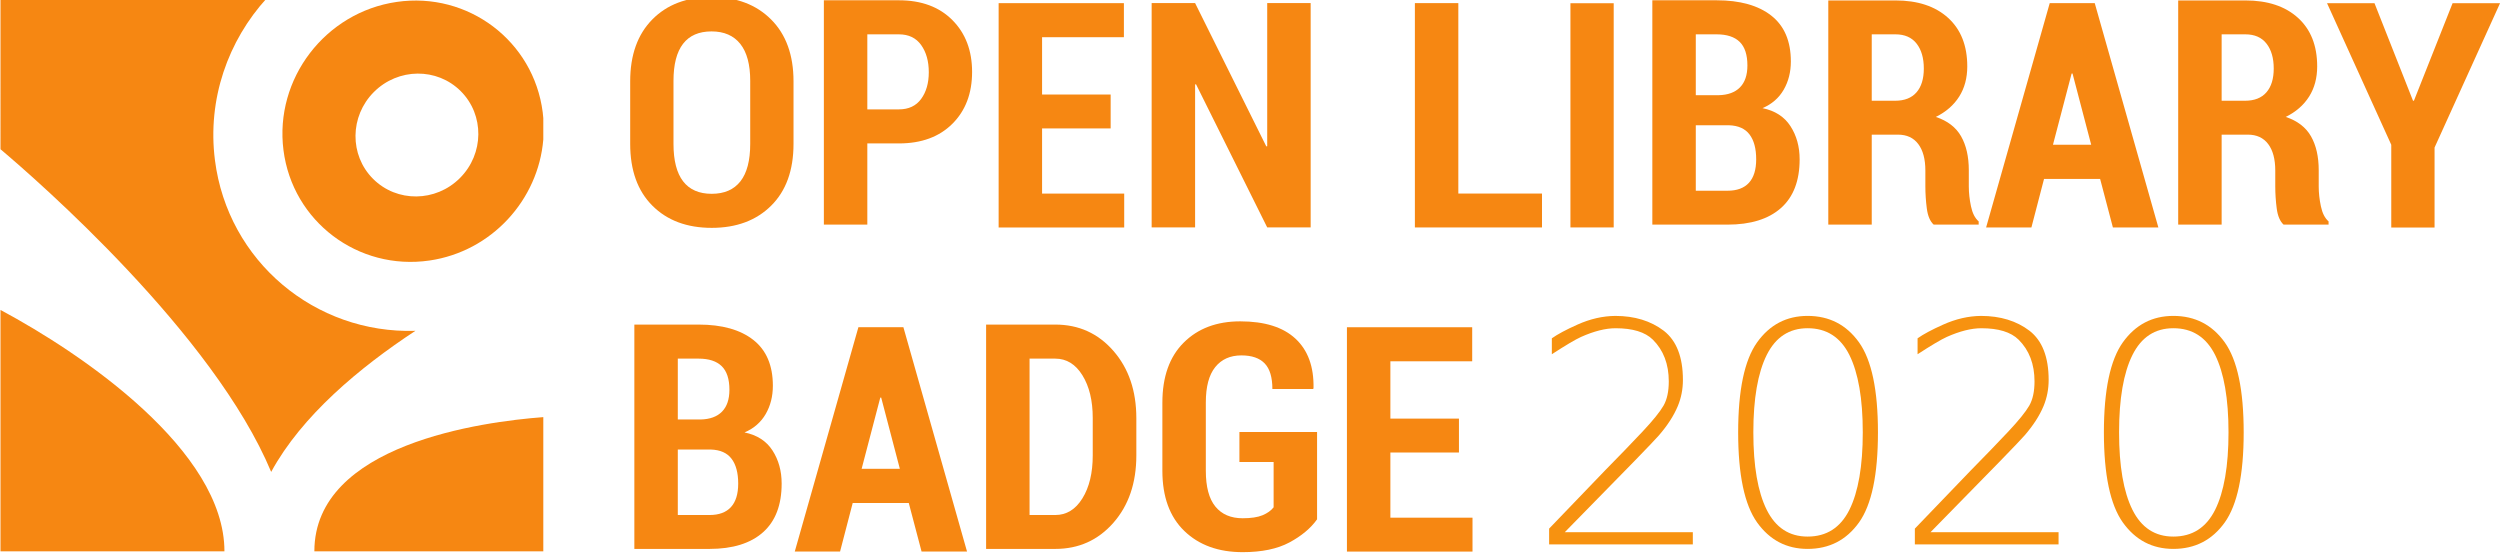
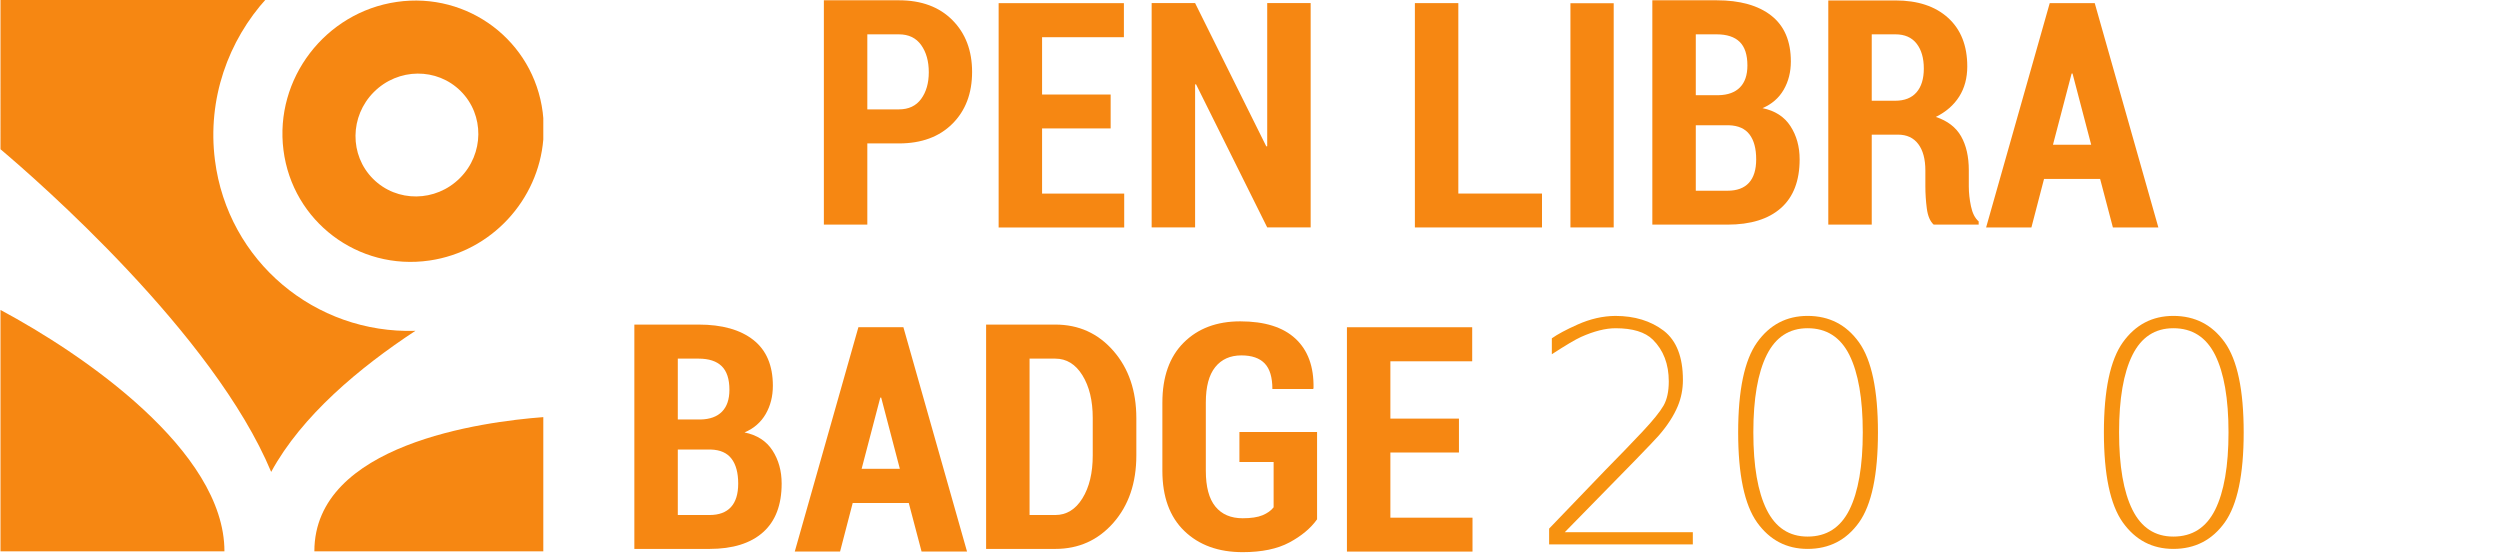
<svg xmlns="http://www.w3.org/2000/svg" xmlns:ns1="http://www.inkscape.org/namespaces/inkscape" xmlns:ns2="http://sodipodi.sourceforge.net/DTD/sodipodi-0.dtd" width="607.332mm" height="134.767mm" viewBox="0 0 607.332 134.767" version="1.1" id="svg5194" ns1:version="0.92.4 (unknown)" ns2:docname="olb2020-test.svg">
  <defs id="defs5188">
    <clipPath clipPathUnits="userSpaceOnUse" id="clipPath4060">
      <path d="M 0,0 H 2383.937 V 3370.394 H 0 Z" id="path4058" ns1:connector-curvature="0" />
    </clipPath>
    <clipPath clipPathUnits="userSpaceOnUse" id="clipPath4040">
      <path d="M 0,0 H 2383.937 V 3370.394 H 0 Z" id="path4038" ns1:connector-curvature="0" />
    </clipPath>
    <clipPath clipPathUnits="userSpaceOnUse" id="clipPath4024">
      <path d="M 0,0 H 2383.937 V 3370.394 H 0 Z" id="path4022" ns1:connector-curvature="0" />
    </clipPath>
    <clipPath clipPathUnits="userSpaceOnUse" id="clipPath4008">
      <path d="M 0,0 H 2383.937 V 3370.394 H 0 Z" id="path4006" ns1:connector-curvature="0" />
    </clipPath>
    <clipPath clipPathUnits="userSpaceOnUse" id="clipPath3988">
      <path d="M 0,0 H 2383.937 V 3370.394 H 0 Z" id="path3986" ns1:connector-curvature="0" />
    </clipPath>
    <clipPath clipPathUnits="userSpaceOnUse" id="clipPath3958">
      <path d="M 0,0 H 2383.937 V 3370.394 H 0 Z" id="path3956" ns1:connector-curvature="0" />
    </clipPath>
  </defs>
  <ns2:namedview id="base" pagecolor="#ffffff" bordercolor="#666666" borderopacity="1.0" ns1:pageopacity="0.0" ns1:pageshadow="2" ns1:zoom="0.35" ns1:cx="2419.1425" ns1:cy="-593.89445" ns1:document-units="mm" ns1:current-layer="layer1" showgrid="false" ns1:window-width="1920" ns1:window-height="1016" ns1:window-x="0" ns1:window-y="27" ns1:window-maximized="1" />
  <g ns1:label="Layer 1" ns1:groupmode="layer" id="layer1" transform="translate(532.72,143.068)">
    <g transform="matrix(0.353,0,0,-0.353,-722.073,993.432)" id="g3952" ns1:export-xdpi="33.457817" ns1:export-ydpi="33.457817">
      <g id="g3954" clip-path="url(#clipPath3958)">
        <g id="g3960" transform="translate(1082.504,3120.526)">
-           <path d="m 0,0 c 0,-18.168 -5.127,-32.344 -15.376,-42.524 -10.249,-10.175 -23.892,-15.267 -40.928,-15.267 -17.036,0 -30.644,5.092 -40.823,15.267 -10.18,10.18 -15.269,24.356 -15.269,42.524 v 43.047 c 0,18.097 5.07,32.289 15.216,42.574 10.141,10.284 23.732,15.428 40.768,15.428 17.036,0 30.7,-5.144 40.984,-15.428 C -5.145,75.336 0,61.144 0,43.047 Z m -29.794,43.367 c 0,11.237 -2.279,19.724 -6.839,25.447 -4.564,5.726 -11.156,8.591 -19.779,8.591 -8.693,0 -15.233,-2.848 -19.615,-8.538 -4.386,-5.69 -6.573,-14.194 -6.573,-25.5 V 0 c 0,-11.455 2.209,-20.04 6.625,-25.769 4.417,-5.725 10.978,-8.59 19.671,-8.59 8.695,0 15.285,2.865 19.775,8.59 4.49,5.729 6.735,14.314 6.735,25.769 z" style="fill:#f68712;fill-opacity:1;fill-rule:nonzero;stroke:none" id="path3962" ns1:connector-curvature="0" />
-         </g>
+           </g>
        <g id="g3964" transform="translate(1133.295,3120.842)">
          <path d="M 0,0 V -55.88 H -29.903 V 98.506 h 51.642 c 15.479,0 27.744,-4.541 36.793,-13.625 9.047,-9.084 13.573,-20.979 13.573,-35.68 0,-14.774 -4.526,-26.67 -13.573,-35.68 C 49.483,4.507 37.218,0 21.739,0 Z m 0,23.433 h 21.739 c 6.714,0 11.821,2.405 15.319,7.21 3.503,4.807 5.247,10.921 5.247,18.345 0,7.562 -1.744,13.803 -5.247,18.713 -3.498,4.915 -8.605,7.372 -15.319,7.372 H 0 Z" style="fill:#f68712;fill-opacity:1;fill-rule:nonzero;stroke:none" id="path3966" ns1:connector-curvature="0" />
        </g>
      </g>
    </g>
    <g id="g3968" transform="matrix(0.353,0,0,-0.353,-262.907,-111.87)" ns1:export-xdpi="33.457817" ns1:export-ydpi="33.457817">
      <path d="M 0,0 H -47.19 V -44.85 H 9.331 V -68.179 H -77.09 V 86.207 H 9.117 V 62.774 H -47.19 V 23.329 H 0 Z" style="fill:#f68712;fill-opacity:1;fill-rule:nonzero;stroke:none" id="path3970" ns1:connector-curvature="0" />
    </g>
    <g id="g3972" transform="matrix(0.353,0,0,-0.353,-214.318,-87.818)" ns1:export-xdpi="33.457817" ns1:export-ydpi="33.457817">
      <path d="m 0,0 h -29.9 l -48.987,98.507 -0.639,-0.105 V 0 h -29.904 v 154.386 h 29.904 l 48.992,-98.611 0.634,0.105 v 98.506 H 0 Z" style="fill:#f68712;fill-opacity:1;fill-rule:nonzero;stroke:none" id="path3974" ns1:connector-curvature="0" />
    </g>
    <g id="g3976" transform="matrix(0.353,0,0,-0.353,-178.444,-96.048)" ns1:export-xdpi="33.457817" ns1:export-ydpi="33.457817">
      <path d="M 0,0 H 57.579 V -23.329 H -29.9 V 131.057 H 0 Z" style="fill:#f68712;fill-opacity:1;fill-rule:nonzero;stroke:none" id="path3978" ns1:connector-curvature="0" />
    </g>
    <path d="m -140.7,-87.818 h -10.511 v -54.464 h 10.511 z" style="fill:#f68712;fill-opacity:1;fill-rule:nonzero;stroke:none;stroke-width:0.353" id="path3980" ns1:connector-curvature="0" ns1:export-xdpi="33.457817" ns1:export-ydpi="33.457817" />
    <g transform="matrix(0.353,0,0,-0.353,-722.073,993.432)" id="g3982" ns1:export-xdpi="33.457817" ns1:export-ydpi="33.457817">
      <g id="g3984" clip-path="url(#clipPath3988)">
        <g id="g3990" transform="translate(1673.541,3064.962)">
          <path d="m 0,0 v 154.386 h 44.22 c 16.114,0 28.663,-3.515 37.64,-10.548 8.977,-7.038 13.468,-17.552 13.468,-31.545 0,-7.282 -1.644,-13.77 -4.928,-19.459 C 87.107,87.143 82.245,82.918 75.817,80.161 84.44,78.394 90.855,74.26 95.061,67.76 c 4.202,-6.507 6.31,-14.107 6.31,-22.802 0,-14.774 -4.294,-25.963 -12.882,-33.56 C 79.897,3.801 67.653,0 51.746,0 Z m 29.904,89.069 h 15.69 c 6.431,0.141 11.351,1.944 14.74,5.406 3.397,3.464 5.094,8.486 5.094,15.061 0,7.35 -1.767,12.759 -5.304,16.221 -3.538,3.463 -8.837,5.196 -15.904,5.196 H 29.904 Z m 0,-20.678 V 23.329 h 21.842 c 6.506,0 11.417,1.82 14.74,5.461 3.323,3.639 4.985,9.027 4.985,16.168 0,7.351 -1.522,13.046 -4.561,17.071 -3.039,4.031 -7.775,6.15 -14.206,6.362 h -1.063 z" style="fill:#f68712;fill-opacity:1;fill-rule:nonzero;stroke:none" id="path3992" ns1:connector-curvature="0" />
        </g>
        <g id="g3994" transform="translate(1824.532,3126.888)">
          <path d="M 0,0 V -61.926 H -29.9 V 92.356 h 46.232 c 15.335,0 27.408,-3.996 36.21,-11.983 8.797,-7.991 13.201,-19.124 13.201,-33.4 0,-7.991 -1.854,-14.917 -5.567,-20.784 C 56.464,20.32 51.107,15.657 44.111,12.194 52.17,9.503 57.964,5.052 61.501,-1.166 c 3.533,-6.225 5.3,-13.998 5.3,-23.329 v -11.243 c 0,-4.311 0.494,-8.835 1.487,-13.568 0.988,-4.736 2.759,-8.204 5.299,-10.392 v -2.228 H 42.629 c -2.475,2.262 -4.049,5.954 -4.722,11.081 -0.669,5.123 -1.002,10.232 -1.002,15.321 v 10.815 c 0,7.849 -1.631,13.925 -4.88,18.238 C 28.776,-2.159 24.106,0 18.024,0 Z m 0,23.328 h 16.118 c 6.432,0 11.329,1.924 14.687,5.777 3.354,3.852 5.038,9.313 5.038,16.382 0,7.21 -1.662,12.935 -4.985,17.178 -3.324,4.243 -8.164,6.362 -14.526,6.362 H 0 Z" style="fill:#f68712;fill-opacity:1;fill-rule:nonzero;stroke:none" id="path3996" ns1:connector-curvature="0" />
        </g>
      </g>
    </g>
    <g id="g3998" transform="matrix(0.353,0,0,-0.353,-22.531,-99.601)" ns1:export-xdpi="33.457817" ns1:export-ydpi="33.457817">
      <path d="m 0,0 h -38.602 l -8.692,-33.4 h -31.173 l 43.788,154.386 H -3.708 L 40.08,-33.4 H 8.789 Z M -32.449,23.542 H -6.152 L -18.986,72.53 h -0.629 z" style="fill:#f68712;fill-opacity:1;fill-rule:nonzero;stroke:none" id="path4000" ns1:connector-curvature="0" />
    </g>
    <g transform="matrix(0.353,0,0,-0.353,-722.073,993.432)" id="g4002" ns1:export-xdpi="33.457817" ns1:export-ydpi="33.457817">
      <g id="g4004" clip-path="url(#clipPath4008)">
        <g id="g4010" transform="translate(2065.33,3126.888)">
-           <path d="M 0,0 V -61.926 H -29.9 V 92.356 h 46.232 c 15.339,0 27.421,-3.996 36.21,-11.983 8.806,-7.991 13.209,-19.124 13.209,-33.4 0,-7.991 -1.854,-14.917 -5.566,-20.784 C 56.477,20.32 51.12,15.657 44.115,12.194 52.179,9.503 57.968,5.052 61.506,-1.166 65.043,-7.391 66.81,-15.164 66.81,-24.495 v -11.243 c 0,-4.311 0.485,-8.835 1.491,-13.568 0.988,-4.736 2.754,-8.204 5.286,-10.392 v -2.228 H 42.629 c -2.462,2.262 -4.04,5.954 -4.718,11.081 -0.673,5.123 -1.006,10.232 -1.006,15.321 v 10.815 c 0,7.849 -1.626,13.925 -4.871,18.238 C 28.776,-2.159 24.111,0 18.028,0 Z m 0,23.328 h 16.122 c 6.432,0 11.338,1.924 14.683,5.777 3.363,3.852 5.046,9.313 5.046,16.382 0,7.21 -1.666,12.935 -4.993,17.178 -3.311,4.243 -8.168,6.362 -14.526,6.362 H 0 Z" style="fill:#f68712;fill-opacity:1;fill-rule:nonzero;stroke:none" id="path4012" ns1:connector-curvature="0" />
-         </g>
+           </g>
      </g>
    </g>
    <g id="g4014" transform="matrix(0.353,0,0,-0.353,53.477,-118.603)" ns1:export-xdpi="33.457817" ns1:export-ydpi="33.457817">
-       <path d="M 0,0 H 0.643 L 27.25,67.121 H 59.91 L 14.836,-32.234 v -55.031 h -29.795 v 56.942 l -44.203,97.444 h 32.655 z" style="fill:#f68712;fill-opacity:1;fill-rule:nonzero;stroke:none" id="path4016" ns1:connector-curvature="0" />
-     </g>
+       </g>
    <g transform="matrix(0.353,0,0,-0.353,-722.073,993.432)" id="g4018" ns1:export-xdpi="33.457817" ns1:export-ydpi="33.457817">
      <g id="g4020" clip-path="url(#clipPath4024)">
        <g id="g4026" transform="translate(972.968,2841.786)">
          <path d="m 0,0 v 154.386 h 44.219 c 16.116,0 28.663,-3.514 37.641,-10.548 8.977,-7.037 13.466,-17.551 13.466,-31.545 0,-7.281 -1.643,-13.769 -4.928,-19.459 C 87.11,87.145 82.246,82.92 75.815,80.162 84.44,78.395 90.854,74.26 95.062,67.76 c 4.204,-6.506 6.309,-14.106 6.309,-22.8 0,-14.774 -4.295,-25.964 -12.884,-33.562 C 79.897,3.801 67.65,0 51.745,0 Z m 29.904,89.069 h 15.692 c 6.431,0.142 11.346,1.945 14.739,5.408 3.394,3.463 5.092,8.485 5.092,15.06 0,7.349 -1.768,12.758 -5.304,16.22 -3.536,3.463 -8.836,5.197 -15.904,5.197 H 29.904 Z m 0,-20.676 V 23.329 h 21.841 c 6.505,0 11.416,1.82 14.74,5.461 3.323,3.64 4.984,9.028 4.984,16.17 0,7.349 -1.522,13.044 -4.56,17.071 -3.038,4.029 -7.774,6.148 -14.206,6.362 h -1.061 z" style="fill:#f68712;fill-opacity:1;fill-rule:nonzero;stroke:none" id="path4028" ns1:connector-curvature="0" />
        </g>
      </g>
    </g>
    <g id="g4030" transform="matrix(0.353,0,0,-0.353,-311.947,-20.87)" ns1:export-xdpi="33.457817" ns1:export-ydpi="33.457817">
      <path d="m 0,0 h -38.598 l -8.692,-33.402 h -31.177 l 43.792,154.387 H -3.71 L 40.084,-33.402 H 8.802 Z M -32.447,23.54 H -6.15 l -12.832,48.989 h -0.634 z" style="fill:#f68712;fill-opacity:1;fill-rule:nonzero;stroke:none" id="path4032" ns1:connector-curvature="0" />
    </g>
    <g transform="matrix(0.353,0,0,-0.353,-722.073,993.432)" id="g4034" ns1:export-xdpi="33.457817" ns1:export-ydpi="33.457817">
      <g id="g4036" clip-path="url(#clipPath4040)">
        <g id="g4042" transform="translate(1215.046,2841.786)">
          <path d="m 0,0 v 154.386 h 47.614 c 16.113,0 29.441,-6.027 39.97,-18.075 10.534,-12.057 15.803,-27.52 15.803,-46.394 V 64.366 c 0,-18.947 -5.269,-34.41 -15.803,-46.393 C 77.055,5.991 63.727,0 47.614,0 Z M 29.905,130.954 V 23.329 h 17.709 c 7.704,0 13.922,3.819 18.658,11.451 4.735,7.635 7.11,17.495 7.11,29.586 V 90.13 c 0,11.943 -2.375,21.738 -7.11,29.373 -4.736,7.634 -10.954,11.451 -18.658,11.451 z" style="fill:#f68712;fill-opacity:1;fill-rule:nonzero;stroke:none" id="path4044" ns1:connector-curvature="0" />
        </g>
        <g id="g4046" transform="translate(1442.813,2862.148)">
          <path d="m 0,0 c -4.386,-6.15 -10.731,-11.455 -19.034,-15.906 -8.308,-4.456 -19.034,-6.682 -32.183,-6.682 -16.686,0 -30.062,4.859 -40.136,14.578 -10.071,9.72 -15.108,23.524 -15.108,41.41 v 46.865 c 0,17.815 4.893,31.601 14.683,41.357 9.791,9.755 22.747,14.63 38.869,14.63 16.821,0 29.511,-3.977 38.059,-11.93 8.558,-7.952 12.69,-19.281 12.41,-33.982 l -0.214,-0.636 h -28.099 c 0,8.056 -1.766,13.924 -5.3,17.598 -3.537,3.676 -8.871,5.518 -16.012,5.518 -7.709,0 -13.713,-2.686 -18.024,-8.06 -4.316,-5.375 -6.468,-13.466 -6.468,-24.283 V 33.4 c 0,-11.03 2.187,-19.229 6.568,-24.603 4.386,-5.37 10.643,-8.056 18.772,-8.056 5.794,0 10.359,0.689 13.678,2.067 3.323,1.378 5.868,3.198 7.634,5.459 v 31.174 h -23.542 v 20.68 H 0 Z" style="fill:#f68712;fill-opacity:1;fill-rule:nonzero;stroke:none" id="path4048" ns1:connector-curvature="0" />
        </g>
      </g>
    </g>
    <g id="g4050" transform="matrix(0.353,0,0,-0.353,-178.293,-33.139)" ns1:export-xdpi="33.457817" ns1:export-ydpi="33.457817">
      <path d="M 0,0 H -47.19 V -44.85 H 9.327 V -68.179 H -77.09 V 86.207 H 9.117 V 62.775 H -47.19 V 23.329 H 0 Z" style="fill:#f68712;fill-opacity:1;fill-rule:nonzero;stroke:none" id="path4052" ns1:connector-curvature="0" />
    </g>
    <g transform="matrix(0.353,0,0,-0.353,-722.073,993.432)" id="g4054" ns1:export-xdpi="33.457817" ns1:export-ydpi="33.457817">
      <g id="g4056" clip-path="url(#clipPath4060)">
        <g id="g4062" transform="translate(909.907,3142.245)">
          <path d="m 0,0 c -6.231,49.047 -51.316,83.133 -100.497,75.975 -49.195,-7.16 -84.147,-52.905 -77.922,-101.963 6.214,-49.063 51.31,-83.158 100.488,-76.001 42.866,6.253 74.916,41.79 78.334,83.305 V -3.992 C 0.294,-2.666 0.169,-1.336 0,0 m -56.978,-45.238 c -16.663,-16.661 -43.422,-16.903 -59.777,-0.551 -16.337,16.334 -16.092,43.103 0.57,59.769 16.675,16.669 43.444,16.92 59.785,0.581 16.348,-16.354 16.096,-43.12 -0.578,-59.799" style="fill:#f68712;fill-opacity:1;fill-rule:nonzero;stroke:none" id="path4064" ns1:connector-curvature="0" />
        </g>
        <g id="g4066" transform="translate(822.282,2991.874)">
          <path d="m 0,0 c -68.881,-2.182 -129.118,47.751 -137.958,117.515 -5.32,41.891 9.007,82.182 35.786,111.51 h -183.36 V 124.973 C -260.089,103.49 -138.83,-2.195 -99.252,-97.092 -78.277,-58.474 -38.367,-25.228 0,0" style="fill:#f68712;fill-opacity:1;fill-rule:nonzero;stroke:none" id="path4068" ns1:connector-curvature="0" />
        </g>
        <g id="g4070" transform="translate(752.754,2840.128)">
          <path d="M 0,0 H 157.556 V 92.356 C 115.957,89.226 0,73.858 0,0" style="fill:#f68712;fill-opacity:1;fill-rule:nonzero;stroke:none" id="path4072" ns1:connector-curvature="0" />
        </g>
        <g id="g4074" transform="translate(536.75,3006.245)">
          <path d="M 0,0 V -166.118 H 154.118 C 154.118,-96.818 56.637,-30.282 0,0" style="fill:#f68712;fill-opacity:1;fill-rule:nonzero;stroke:none" id="path4076" ns1:connector-curvature="0" />
        </g>
      </g>
    </g>
    <g aria-label="2020" style="font-variant:normal;font-weight:300;font-stretch:normal;font-size:74.789px;font-family:Roboto;-inkscape-font-specification:Roboto-Light;writing-mode:lr-tb;fill:#f79210;fill-opacity:1;fill-rule:nonzero;stroke:none;stroke-width:0.353" id="text4292">
      <path d="m -152.59,-13.776 h 31.113 v 2.958 h -34.911 v -3.834 l 13.585,-14.132 q 5.039,-5.113 9.13,-9.458 3.798,-4.053 5.076,-6.281 1.278,-2.228 1.278,-5.879 0,-6.318 -3.871,-10.152 -2.812,-2.775 -9.056,-2.775 -3.652,0 -8.399,2.118 -2.082,0.949 -7.084,4.2 v -3.871 q 2.118,-1.497 6.208,-3.323 4.638,-2.082 9.203,-2.118 7.048,0 11.795,3.615 4.638,3.615 4.638,11.941 0,3.36 -1.242,6.354 -1.461,3.506 -4.601,7.121 -0.913,1.059 -5.806,6.099 z" style="stroke-width:0.353" id="path72" />
      <path d="m -93.594,-63.331 q -6.683,0 -9.933,6.5 -3.25,6.537 -3.25,18.807 0,12.27 3.25,18.807 3.25,6.5 9.933,6.5 6.902,0 10.152,-6.5 3.25,-6.537 3.25,-18.807 0,-12.27 -3.25,-18.807 -3.25,-6.5 -10.152,-6.5 z m 0,-2.994 q 7.888,0 12.489,6.427 4.601,6.464 4.601,21.874 0,15.411 -4.601,21.874 -4.601,6.427 -12.489,6.427 -7.669,0 -12.27,-6.427 -4.601,-6.464 -4.601,-21.874 0,-15.411 4.601,-21.874 4.601,-6.427 12.27,-6.427 z" style="stroke-width:0.353" id="path74" />
-       <path d="m -63.741,-13.776 h 31.113 v 2.958 h -34.911 v -3.834 l 13.585,-14.132 q 5.039,-5.113 9.13,-9.458 3.798,-4.053 5.076,-6.281 1.278,-2.228 1.278,-5.879 0,-6.318 -3.871,-10.152 -2.812,-2.775 -9.056,-2.775 -3.652,0 -8.399,2.118 -2.082,0.949 -7.084,4.2 v -3.871 q 2.118,-1.497 6.208,-3.323 4.638,-2.082 9.203,-2.118 7.048,0 11.795,3.615 4.638,3.615 4.638,11.941 0,3.36 -1.242,6.354 -1.461,3.506 -4.601,7.121 -0.913,1.059 -5.806,6.099 z" style="stroke-width:0.353" id="path76" />
      <path d="m -4.745,-63.331 q -6.683,0 -9.933,6.5 -3.25,6.537 -3.25,18.807 0,12.27 3.25,18.807 3.25,6.5 9.933,6.5 6.902,0 10.152,-6.5 3.25,-6.537 3.25,-18.807 0,-12.27 -3.25,-18.807 -3.25,-6.5 -10.152,-6.5 z m 0,-2.994 q 7.888,0 12.489,6.427 4.601,6.464 4.601,21.874 0,15.411 -4.601,21.874 -4.601,6.427 -12.489,6.427 -7.669,0 -12.27,-6.427 -4.601,-6.464 -4.601,-21.874 0,-15.411 4.601,-21.874 4.601,-6.427 12.27,-6.427 z" style="stroke-width:0.353" id="path78" />
    </g>
  </g>
</svg>